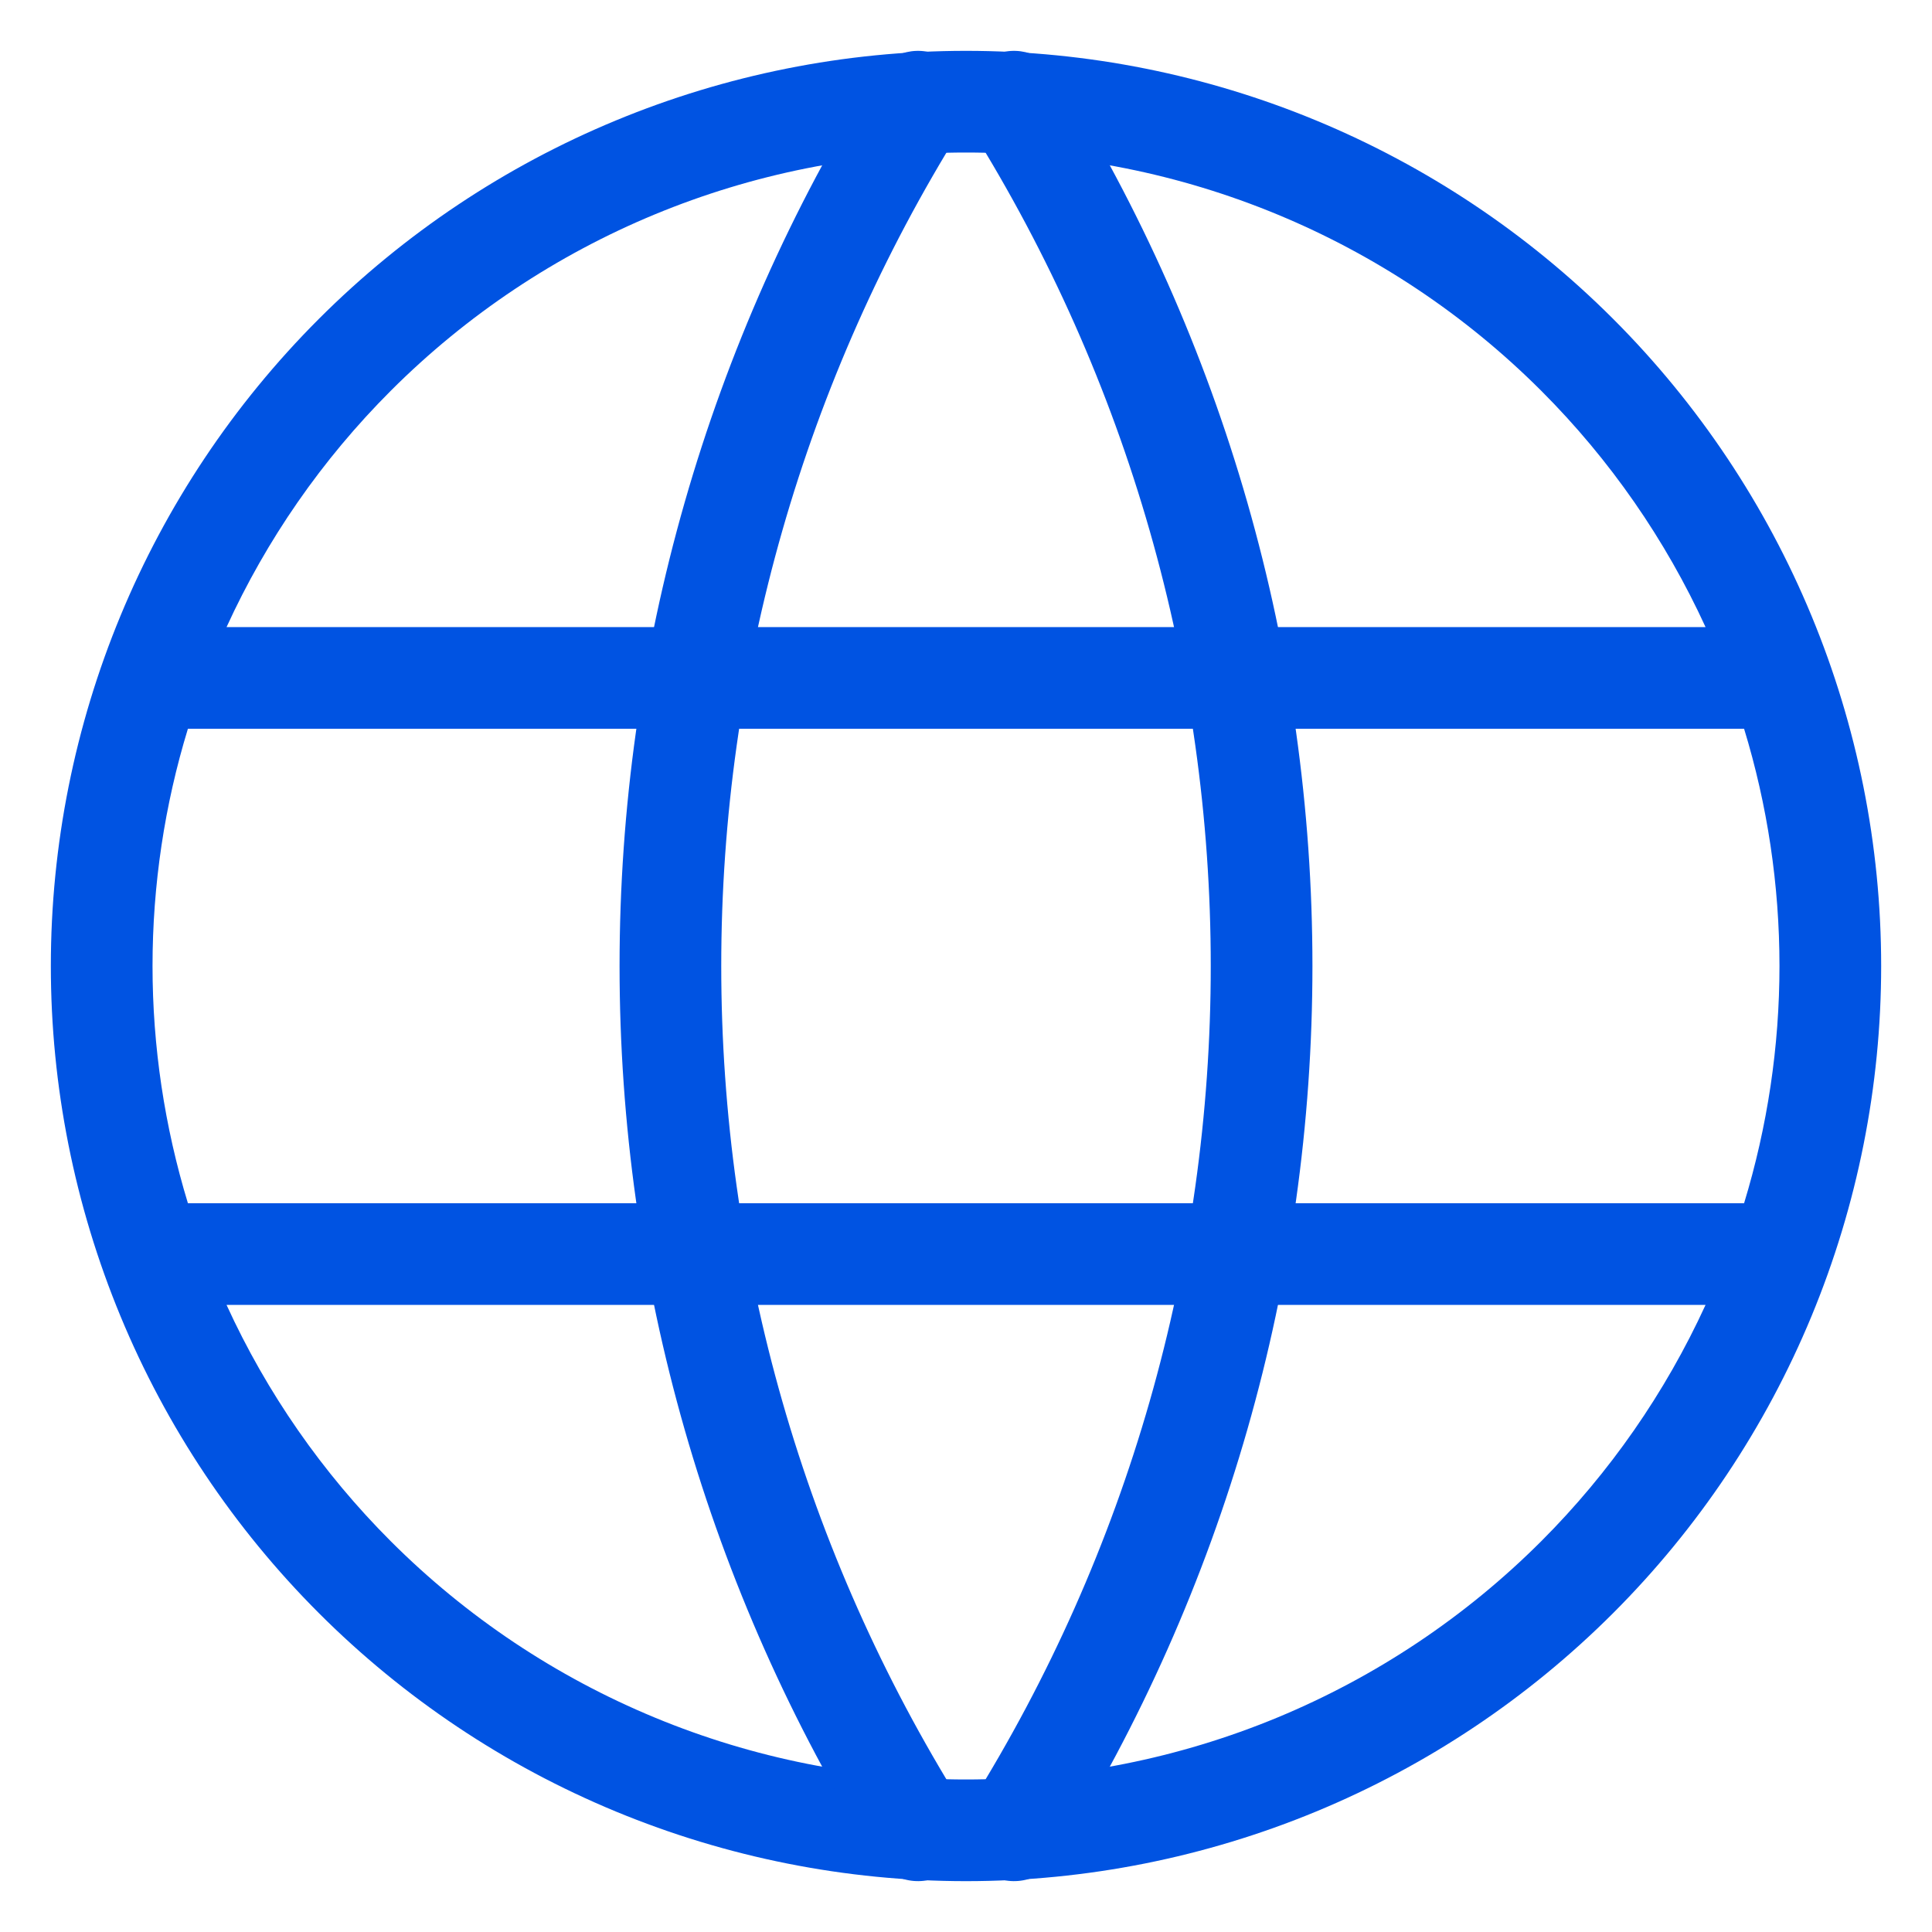
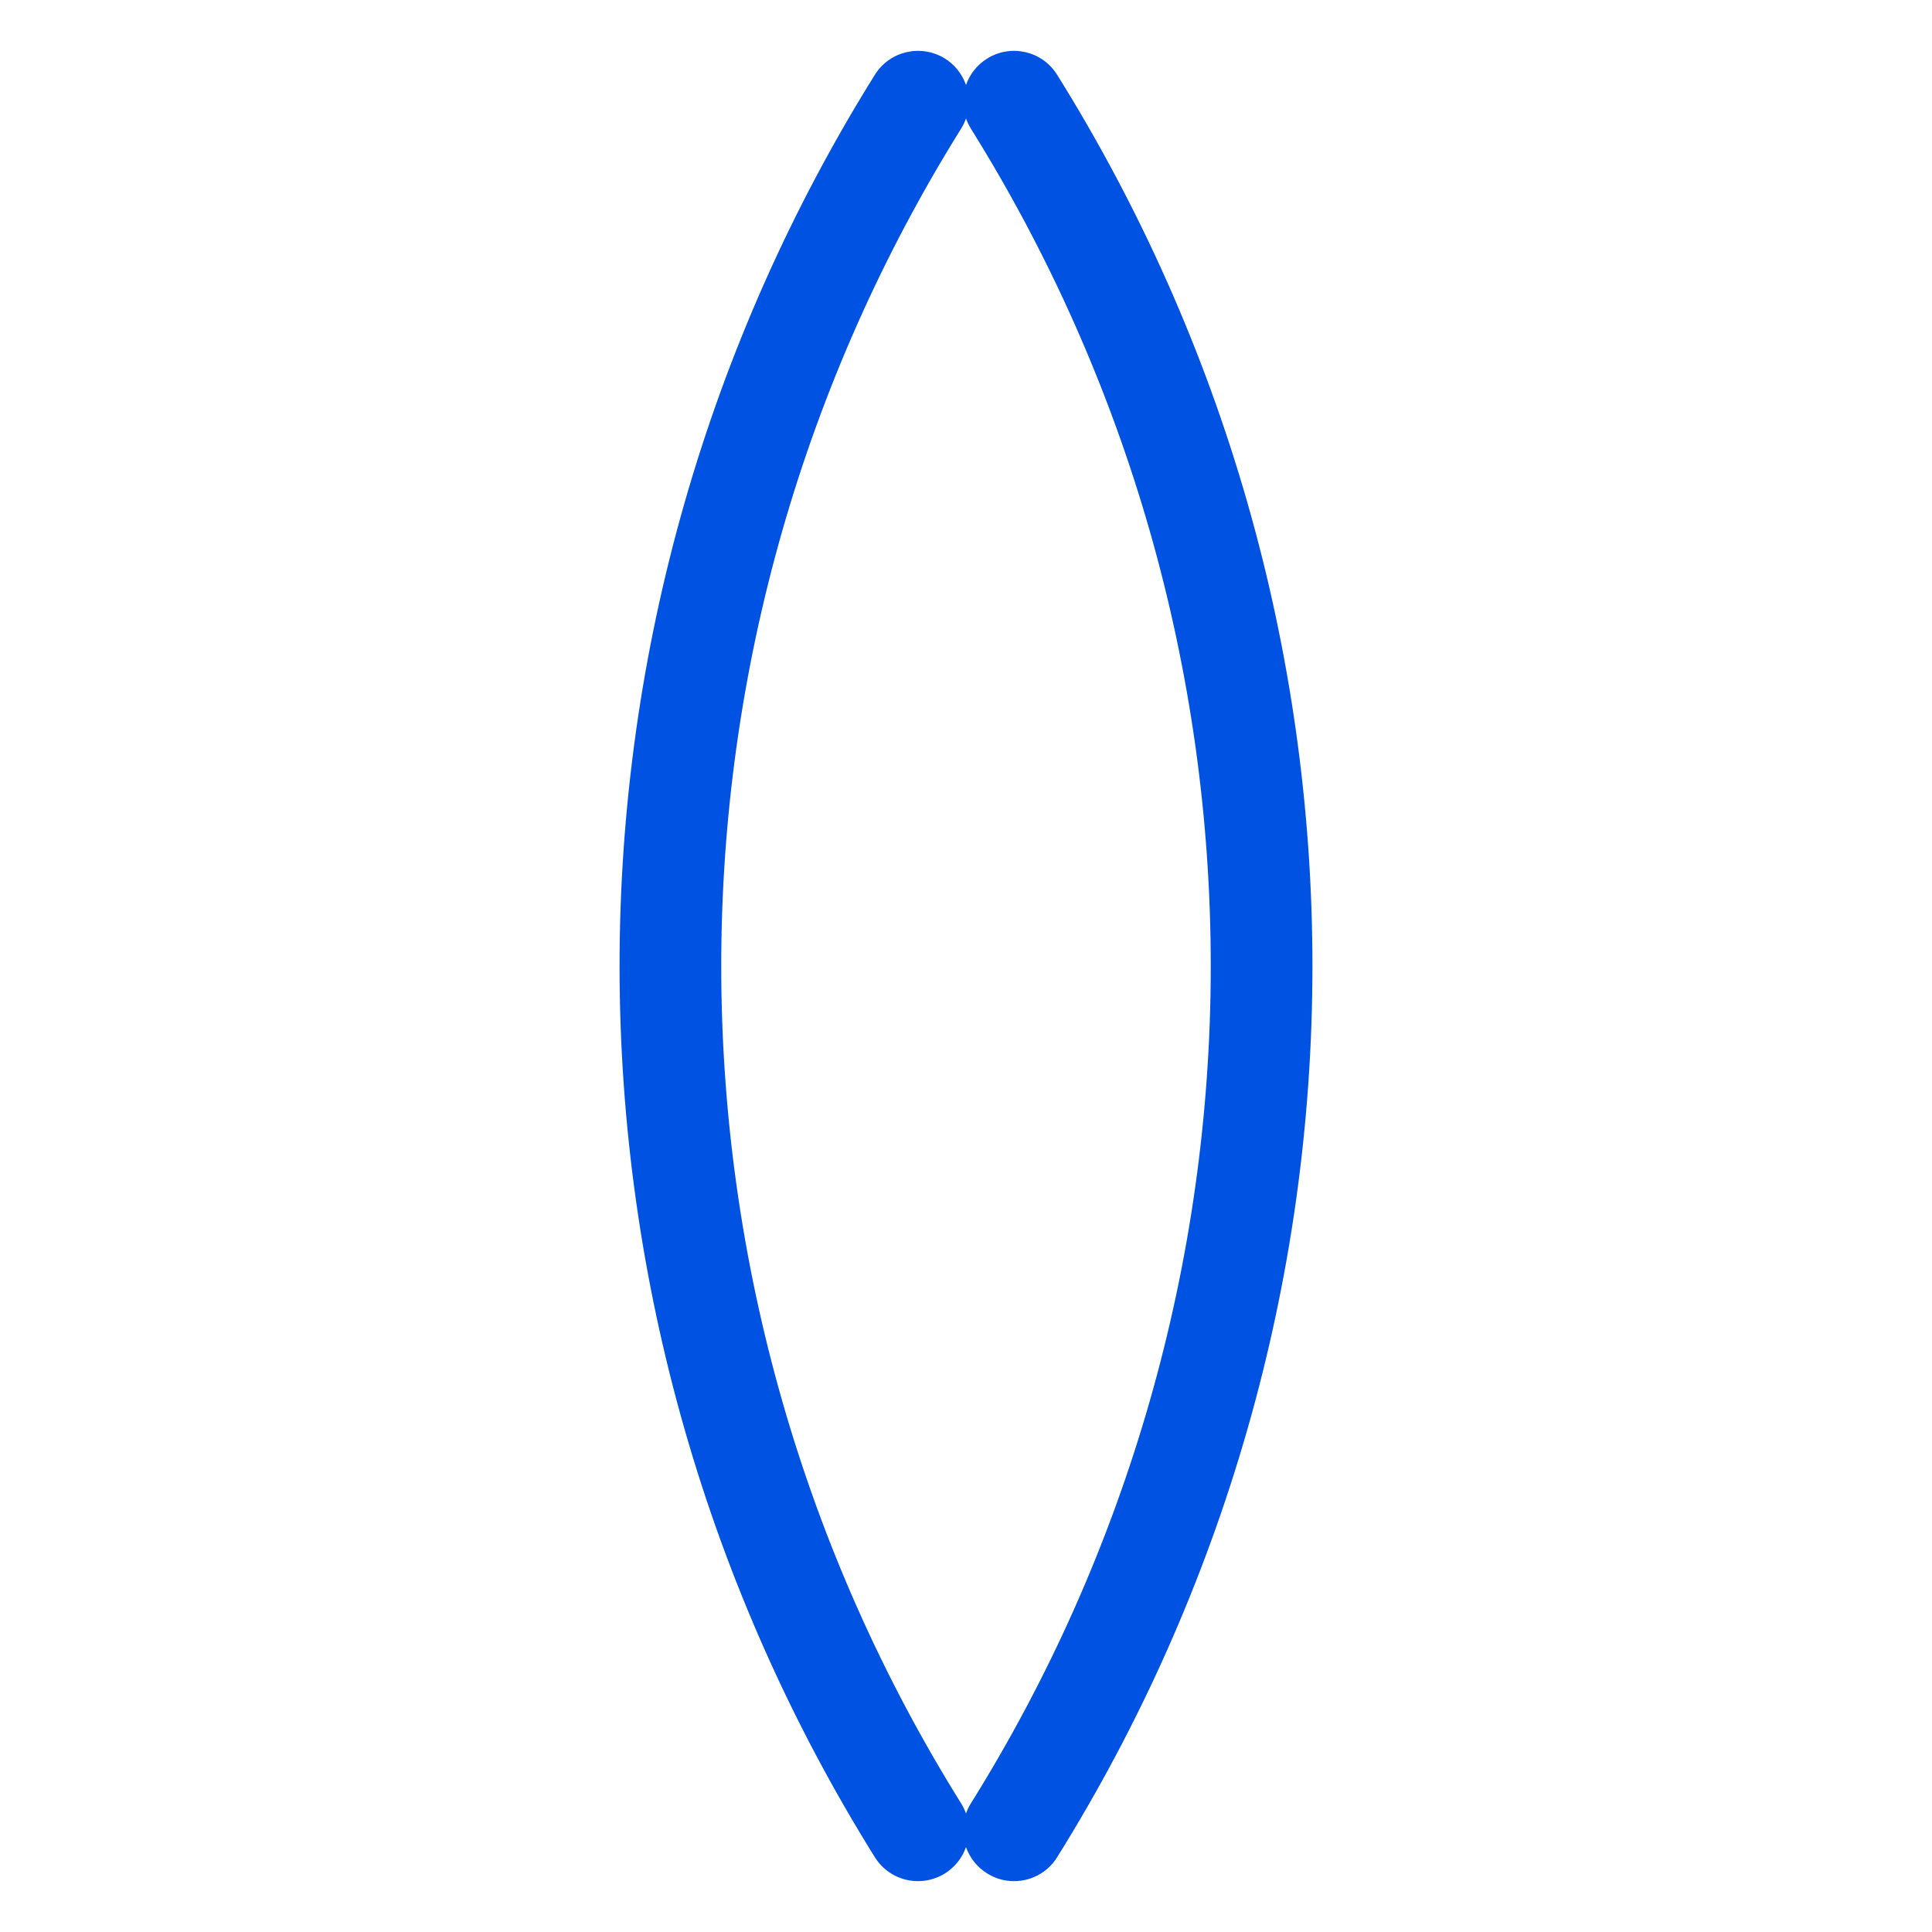
<svg xmlns="http://www.w3.org/2000/svg" width="19" height="19" viewBox="0 0 19 19" fill="none">
-   <path fill-rule="evenodd" clip-rule="evenodd" d="M3.136 3.136C4.824 1.448 7.113 0.5 9.5 0.5C11.887 0.5 14.176 1.448 15.864 3.136C17.552 4.824 18.5 7.113 18.5 9.5C18.5 10.682 18.267 11.852 17.815 12.944C17.363 14.036 16.7 15.028 15.864 15.864C15.028 16.7 14.036 17.363 12.944 17.815C11.852 18.267 10.682 18.5 9.5 18.5C8.318 18.5 7.148 18.267 6.056 17.815C4.964 17.363 3.972 16.7 3.136 15.864C2.3 15.028 1.637 14.036 1.185 12.944C0.733 11.852 0.5 10.682 0.5 9.5C0.5 7.113 1.448 4.824 3.136 3.136ZM9.5 1.5C7.378 1.5 5.343 2.343 3.843 3.843C3.164 4.522 2.62 5.31 2.228 6.167H16.773C16.38 5.31 15.836 4.522 15.157 3.843C13.657 2.343 11.622 1.5 9.5 1.5ZM17.152 7.167H1.848C1.619 7.916 1.5 8.702 1.5 9.5C1.5 10.292 1.618 11.078 1.848 11.833H17.152C17.382 11.078 17.5 10.292 17.5 9.5C17.5 8.702 17.381 7.916 17.152 7.167ZM16.773 12.833H2.228C2.623 13.697 3.17 14.484 3.843 15.157C4.586 15.9 5.468 16.489 6.439 16.891C7.409 17.293 8.449 17.5 9.5 17.5C10.551 17.5 11.591 17.293 12.562 16.891C13.532 16.489 14.414 15.9 15.157 15.157C15.83 14.484 16.377 13.697 16.773 12.833Z" fill="#0053E2" />
  <path fill-rule="evenodd" clip-rule="evenodd" d="M9.5 1.165C9.488 1.199 9.472 1.233 9.452 1.265C7.91 3.735 7.093 6.588 7.093 9.5C7.093 12.412 7.91 15.265 9.452 17.735C9.472 17.767 9.488 17.801 9.5 17.835C9.512 17.801 9.528 17.767 9.548 17.735C11.09 15.265 11.907 12.412 11.907 9.5C11.907 6.588 11.09 3.735 9.548 1.265C9.528 1.233 9.512 1.199 9.5 1.165ZM9.5 0.836C9.464 0.732 9.393 0.639 9.293 0.576C9.058 0.43 8.75 0.501 8.604 0.735C6.963 3.364 6.093 6.401 6.093 9.5C6.093 12.599 6.963 15.636 8.604 18.265C8.75 18.499 9.058 18.57 9.293 18.424C9.393 18.361 9.464 18.268 9.5 18.165C9.536 18.268 9.607 18.361 9.708 18.424C9.942 18.57 10.25 18.499 10.396 18.265C12.037 15.636 12.907 12.599 12.907 9.5C12.907 6.401 12.037 3.364 10.396 0.735C10.25 0.501 9.942 0.43 9.708 0.576C9.607 0.639 9.536 0.732 9.5 0.836Z" fill="#0053E2" />
</svg>